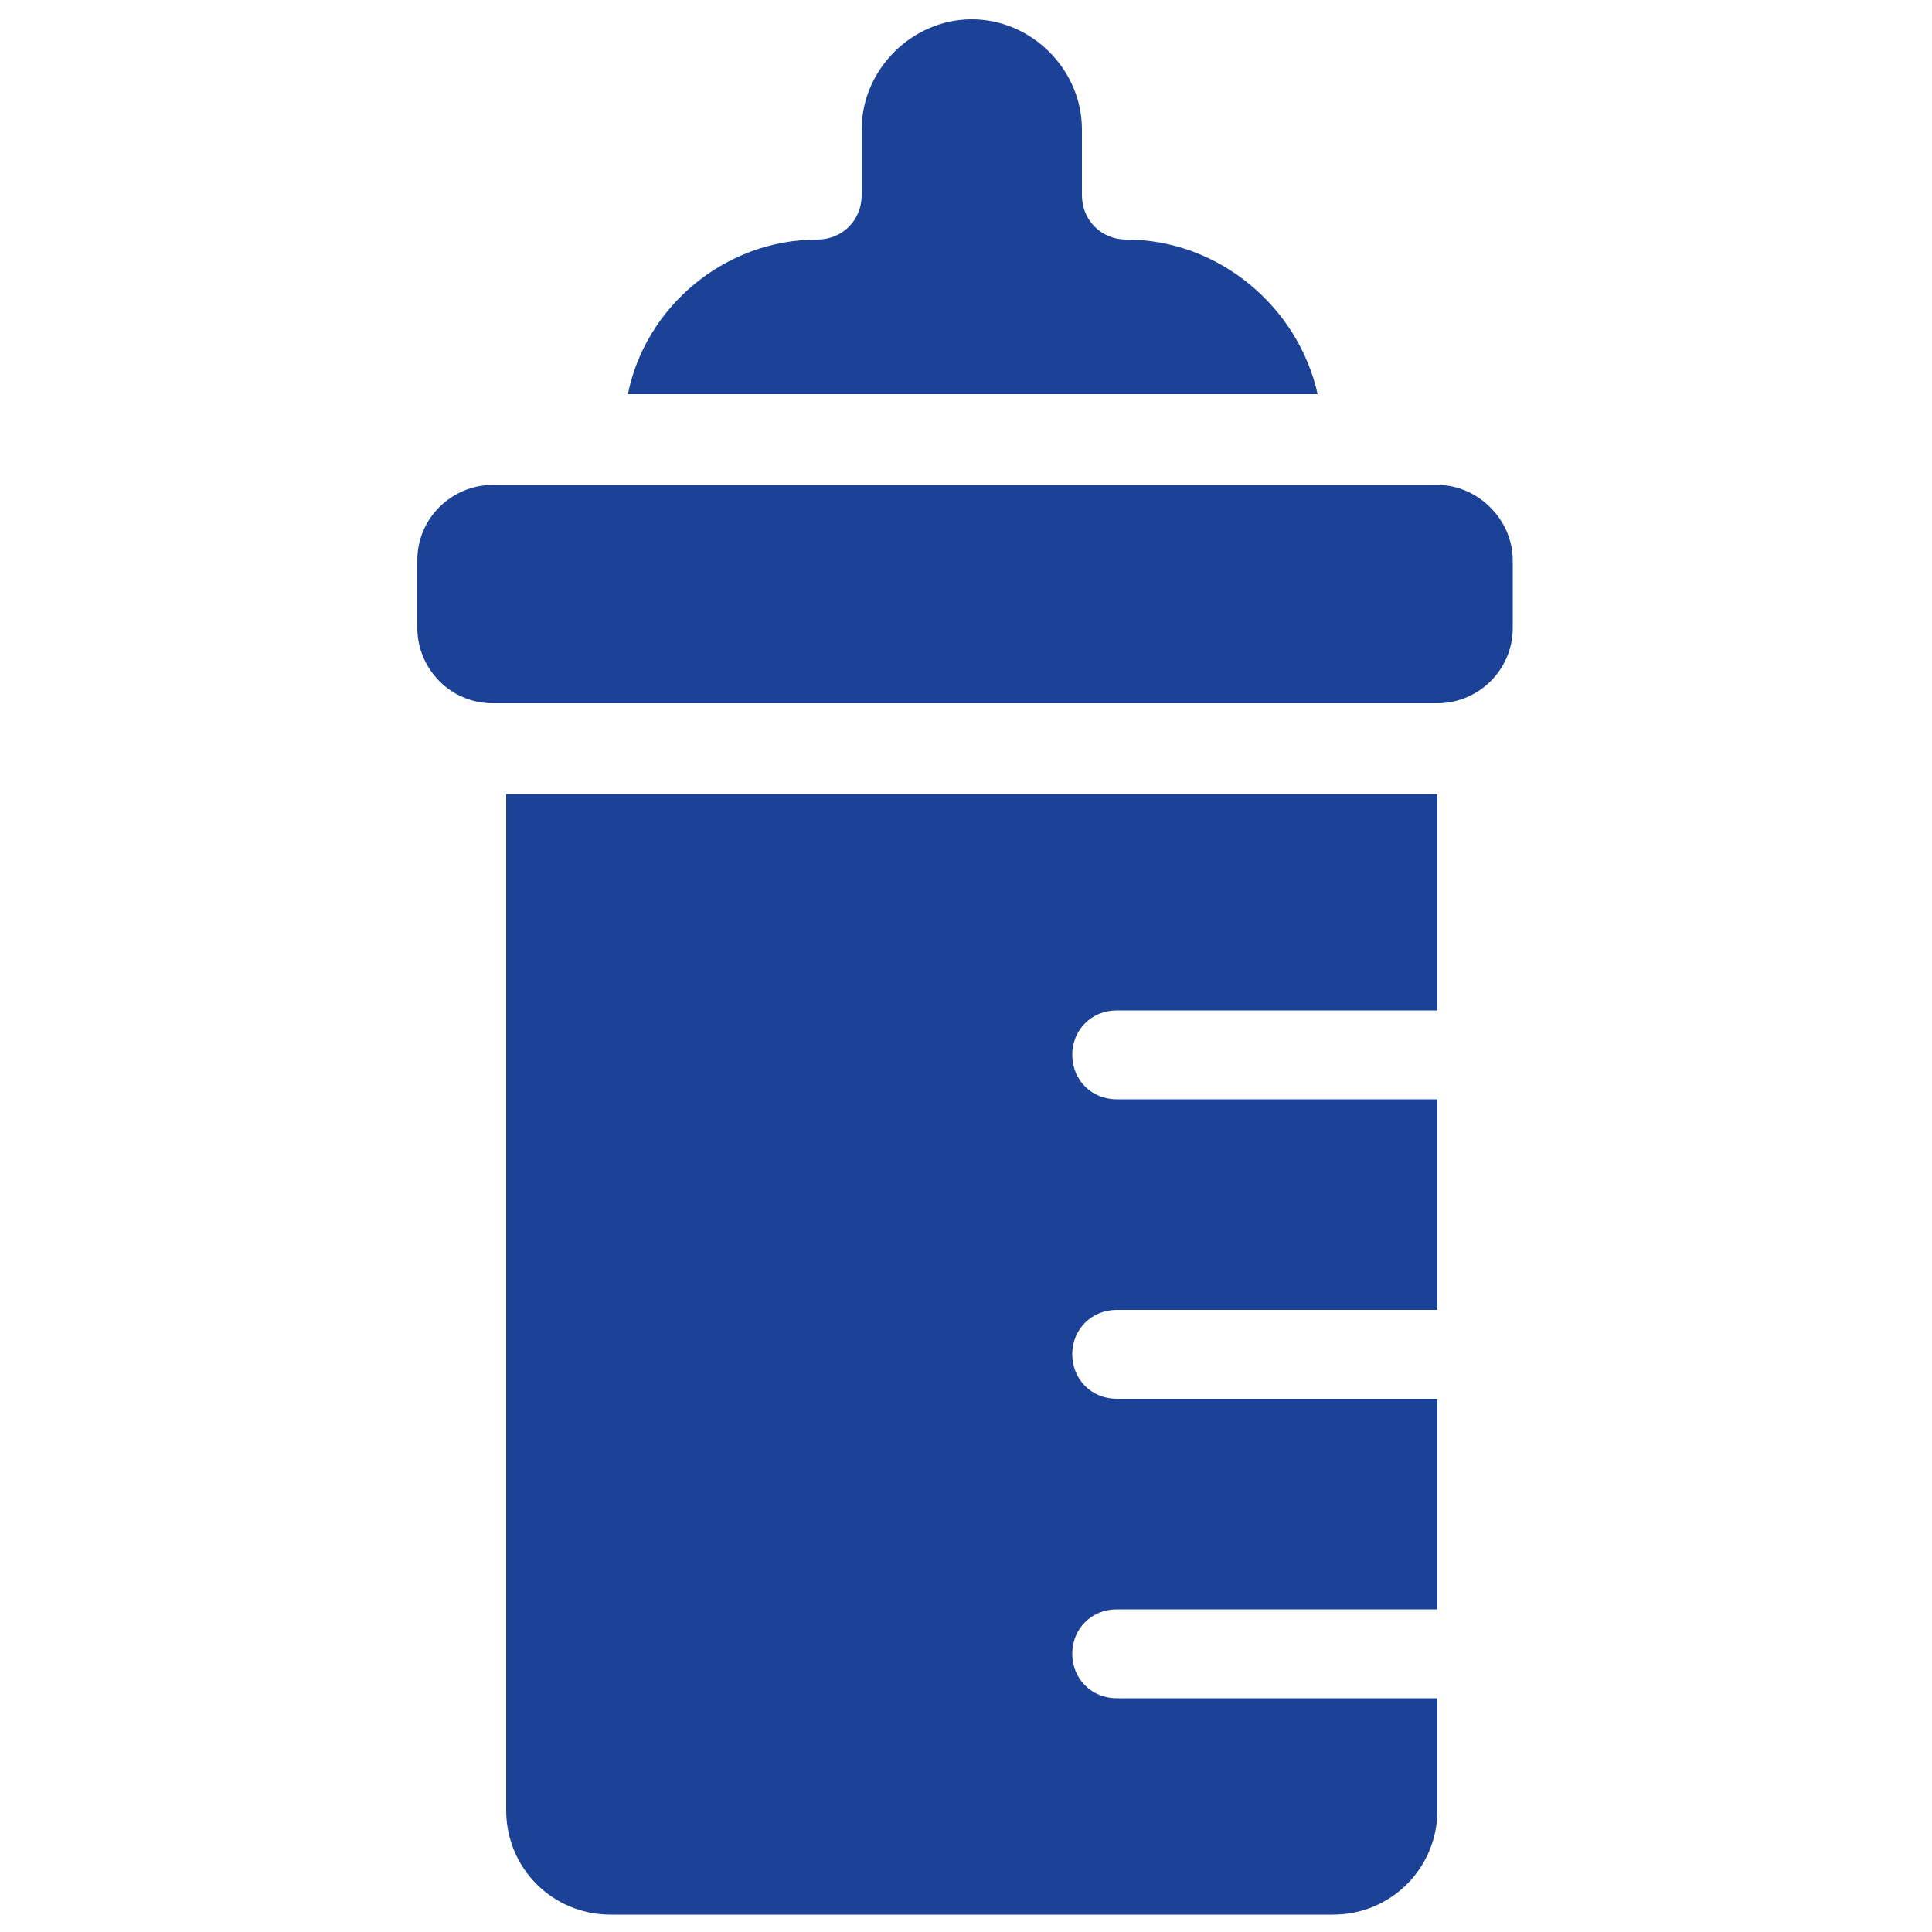
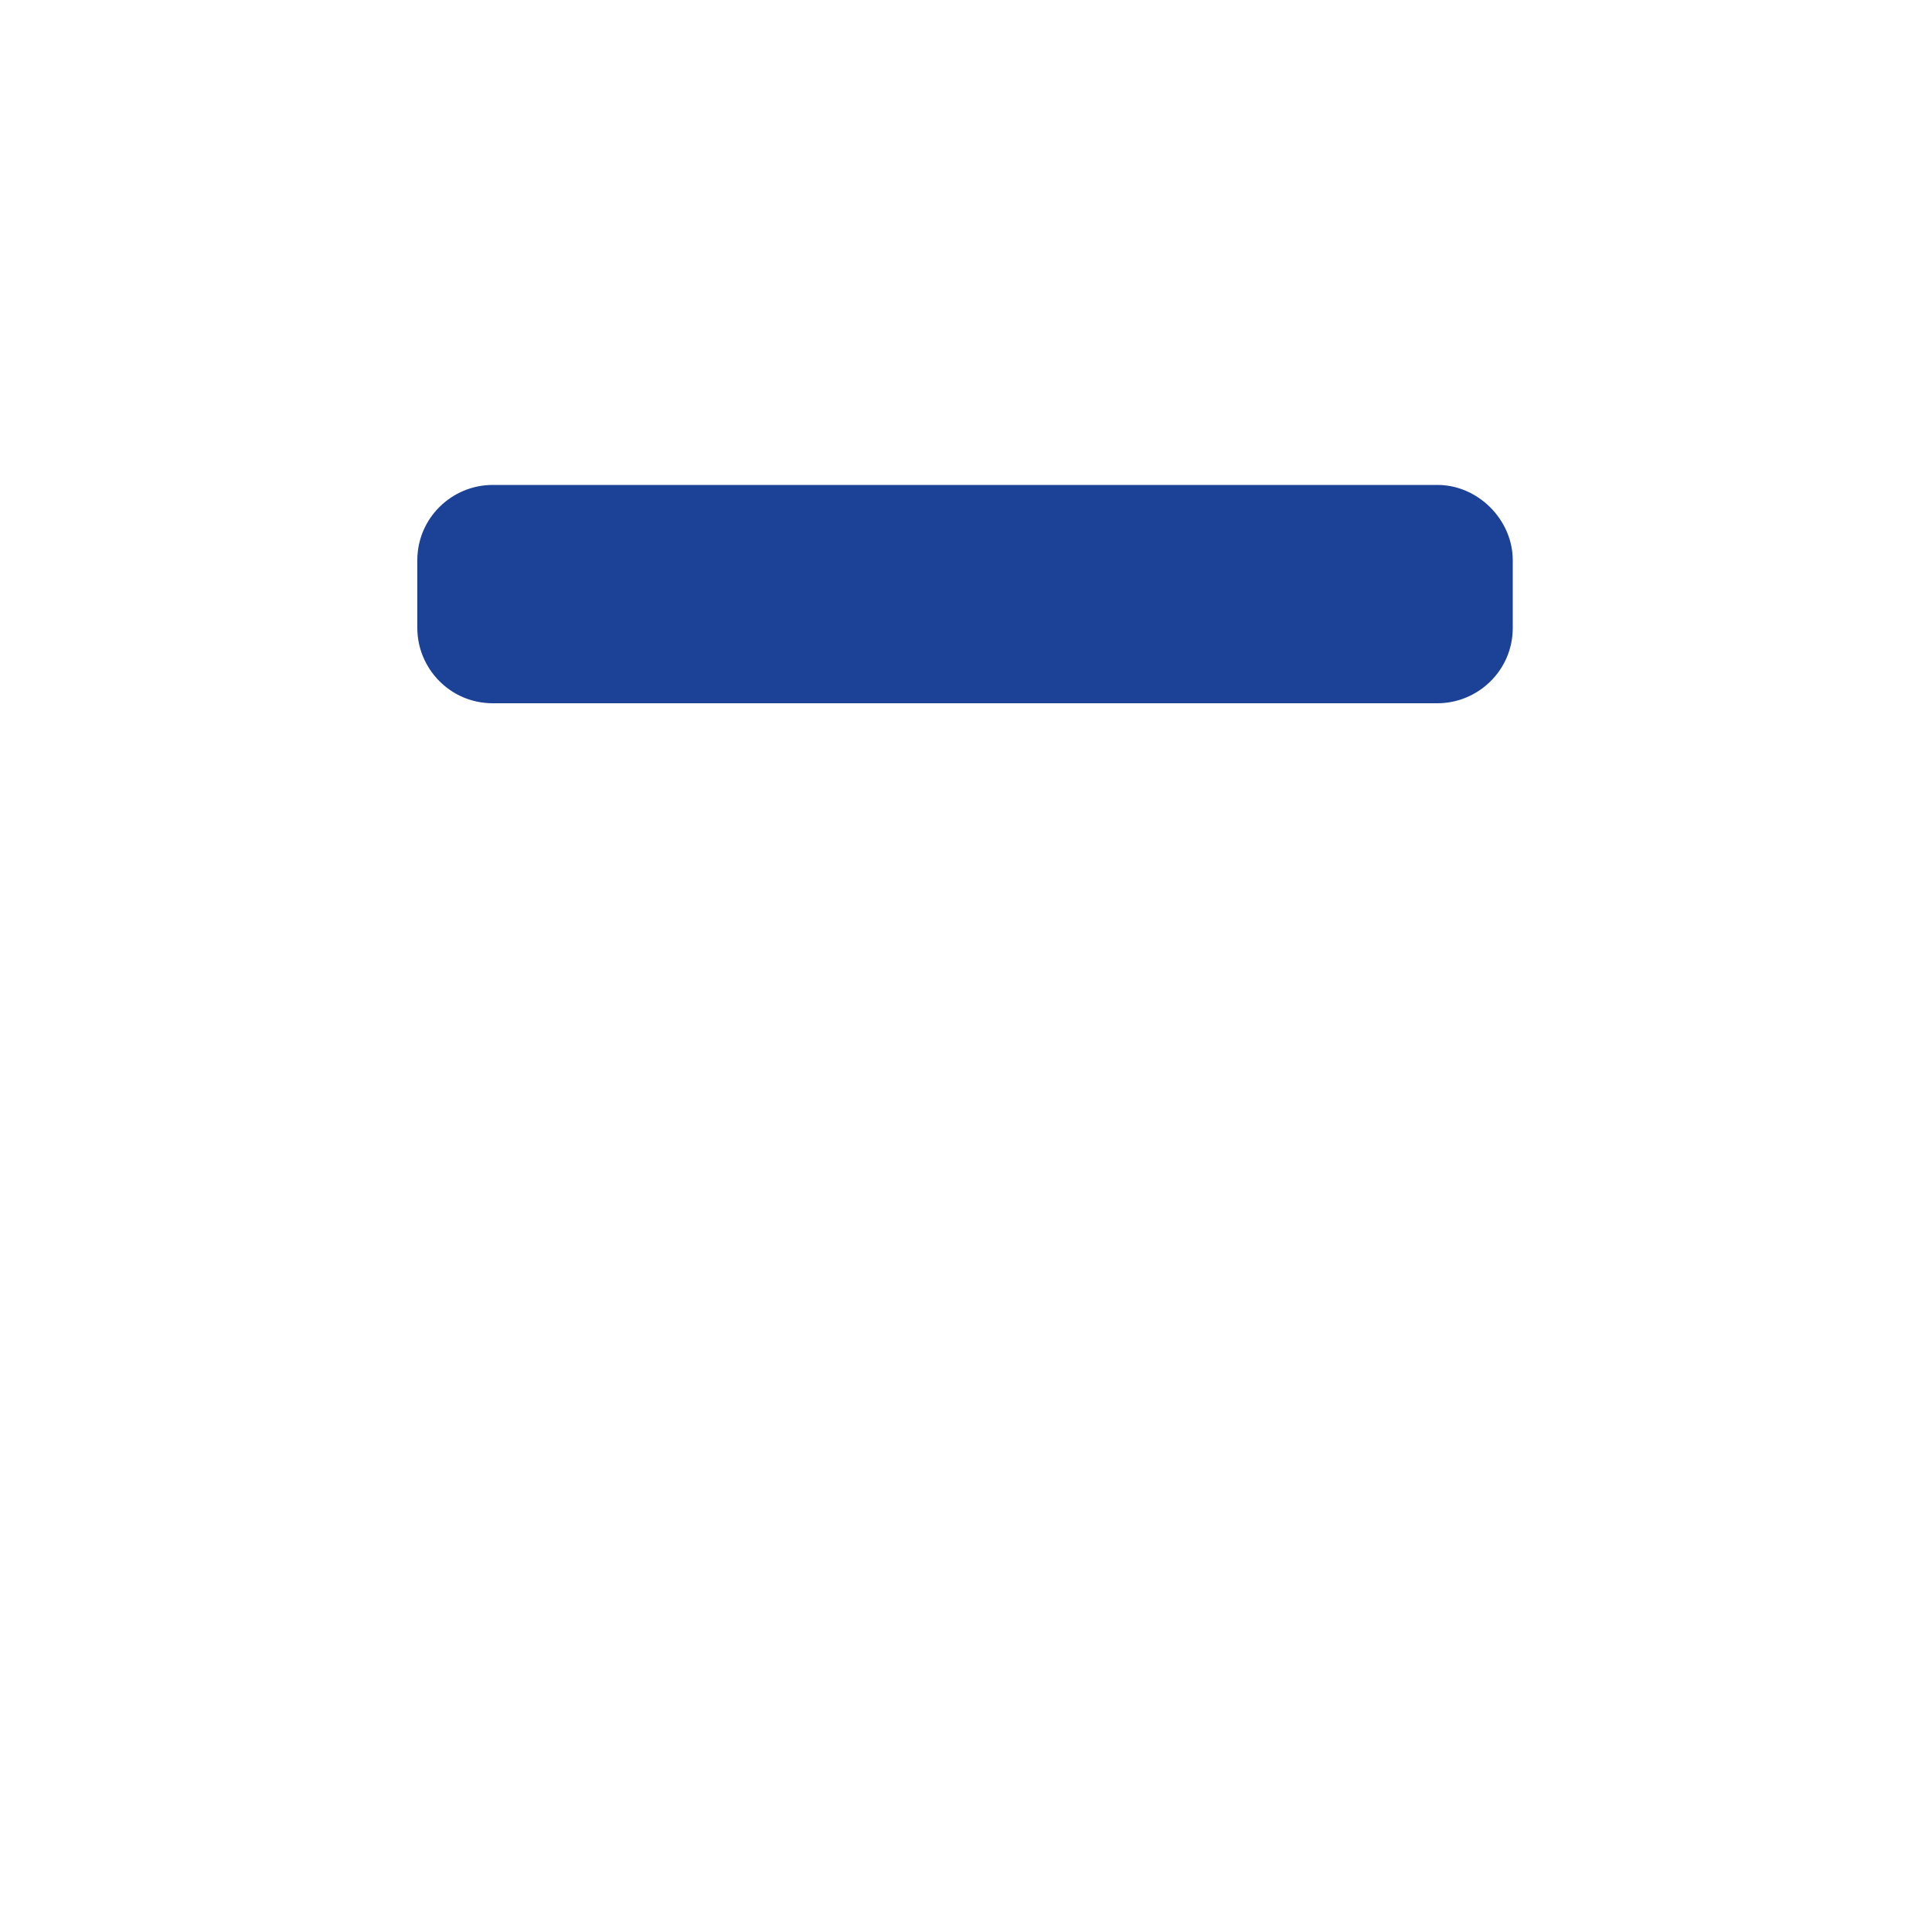
<svg xmlns="http://www.w3.org/2000/svg" version="1.1" id="Layer_1" x="0px" y="0px" viewBox="0 0 100 100" style="enable-background:new 0 0 100 100;" xml:space="preserve">
  <style type="text/css">
	.st0{fill:#1B4297;}
</style>
-   <path class="st0" d="M58.3,12.4c-1.3,0-2.3-1-2.3-2.3V6.7C56,3.6,53.4,1,50.3,1s-5.7,2.6-5.7,5.7v3.4c0,1.3-1,2.3-2.3,2.3  c-4.8,0-8.9,3.5-9.8,8h35.7C67.2,15.9,63.1,12.4,58.3,12.4z" />
  <path class="st0" d="M74.4,25.1H25.5c-2.1,0-3.9,1.7-3.9,3.9v3.5c0,2.1,1.7,3.9,3.9,3.9h48.9c2.1,0,3.9-1.7,3.9-3.9V29  C78.3,26.9,76.5,25.1,74.4,25.1z" />
-   <path class="st0" d="M26.2,93.7c0,3,2.4,5.4,5.4,5.4H69c3,0,5.4-2.4,5.4-5.4v-5.8H57.8c-1.3,0-2.3-1-2.3-2.3s1-2.3,2.3-2.3h16.6  V72.4H57.8c-1.3,0-2.3-1-2.3-2.3s1-2.3,2.3-2.3h16.6V56.9H57.8c-1.3,0-2.3-1-2.3-2.3s1-2.3,2.3-2.3h16.6V41.1H26.2V93.7z" />
</svg>